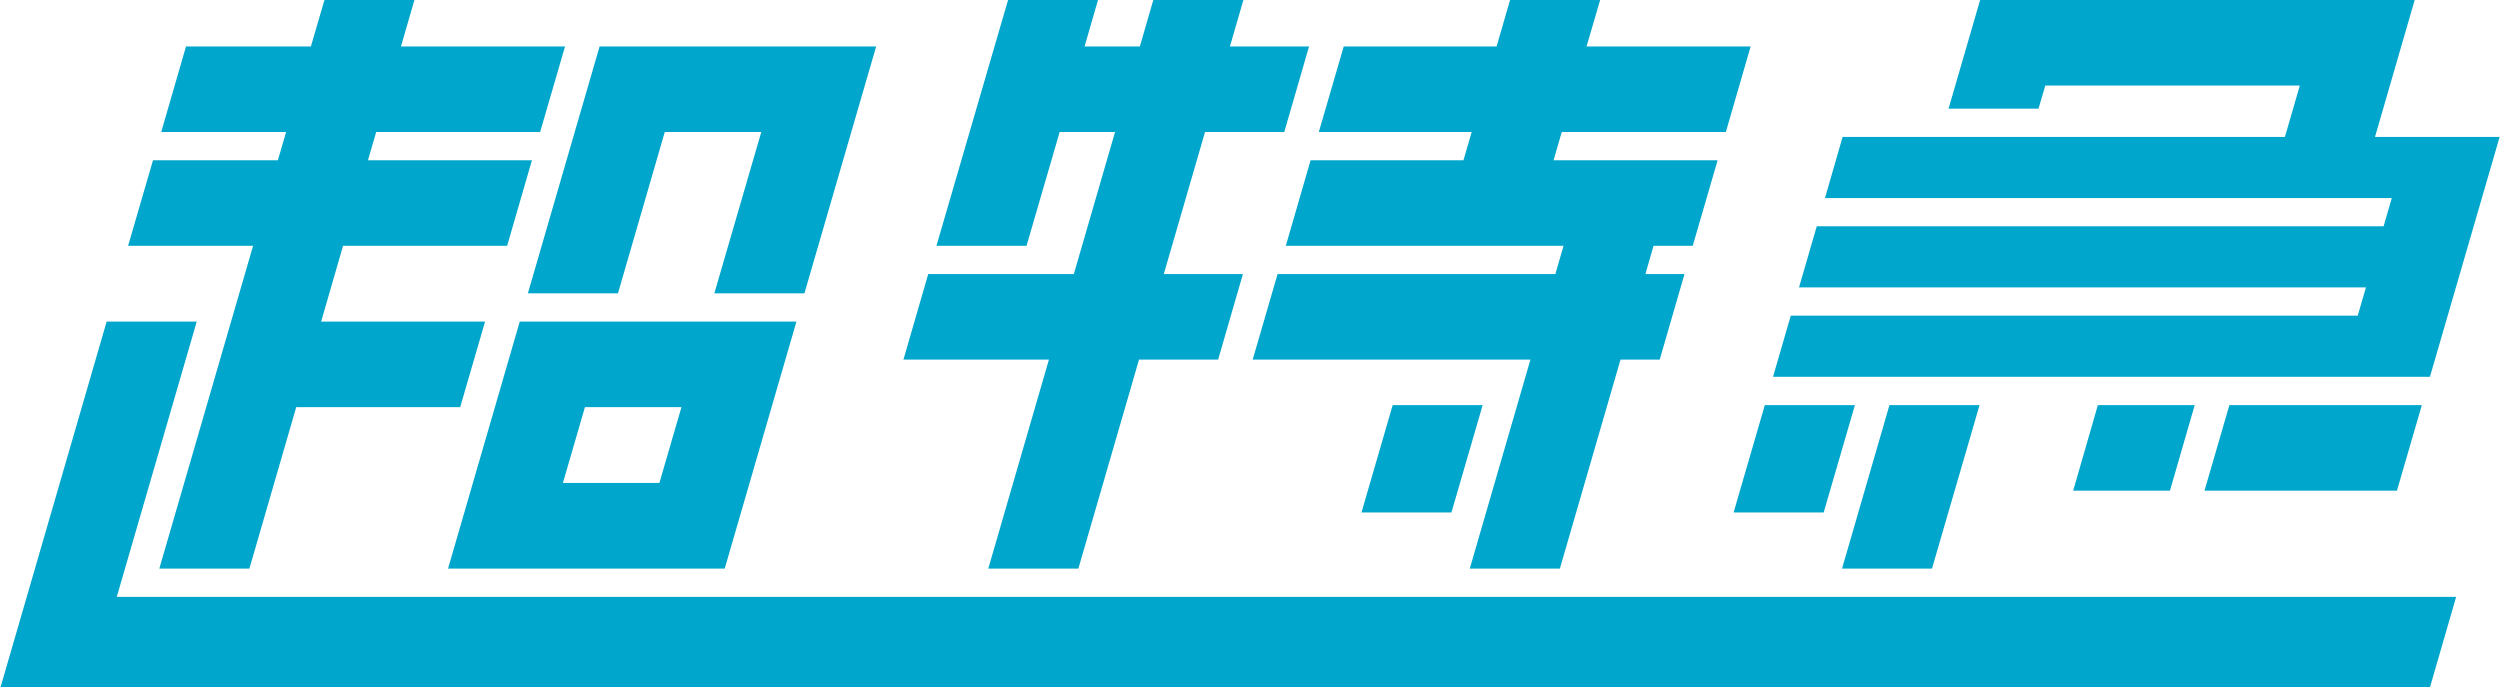
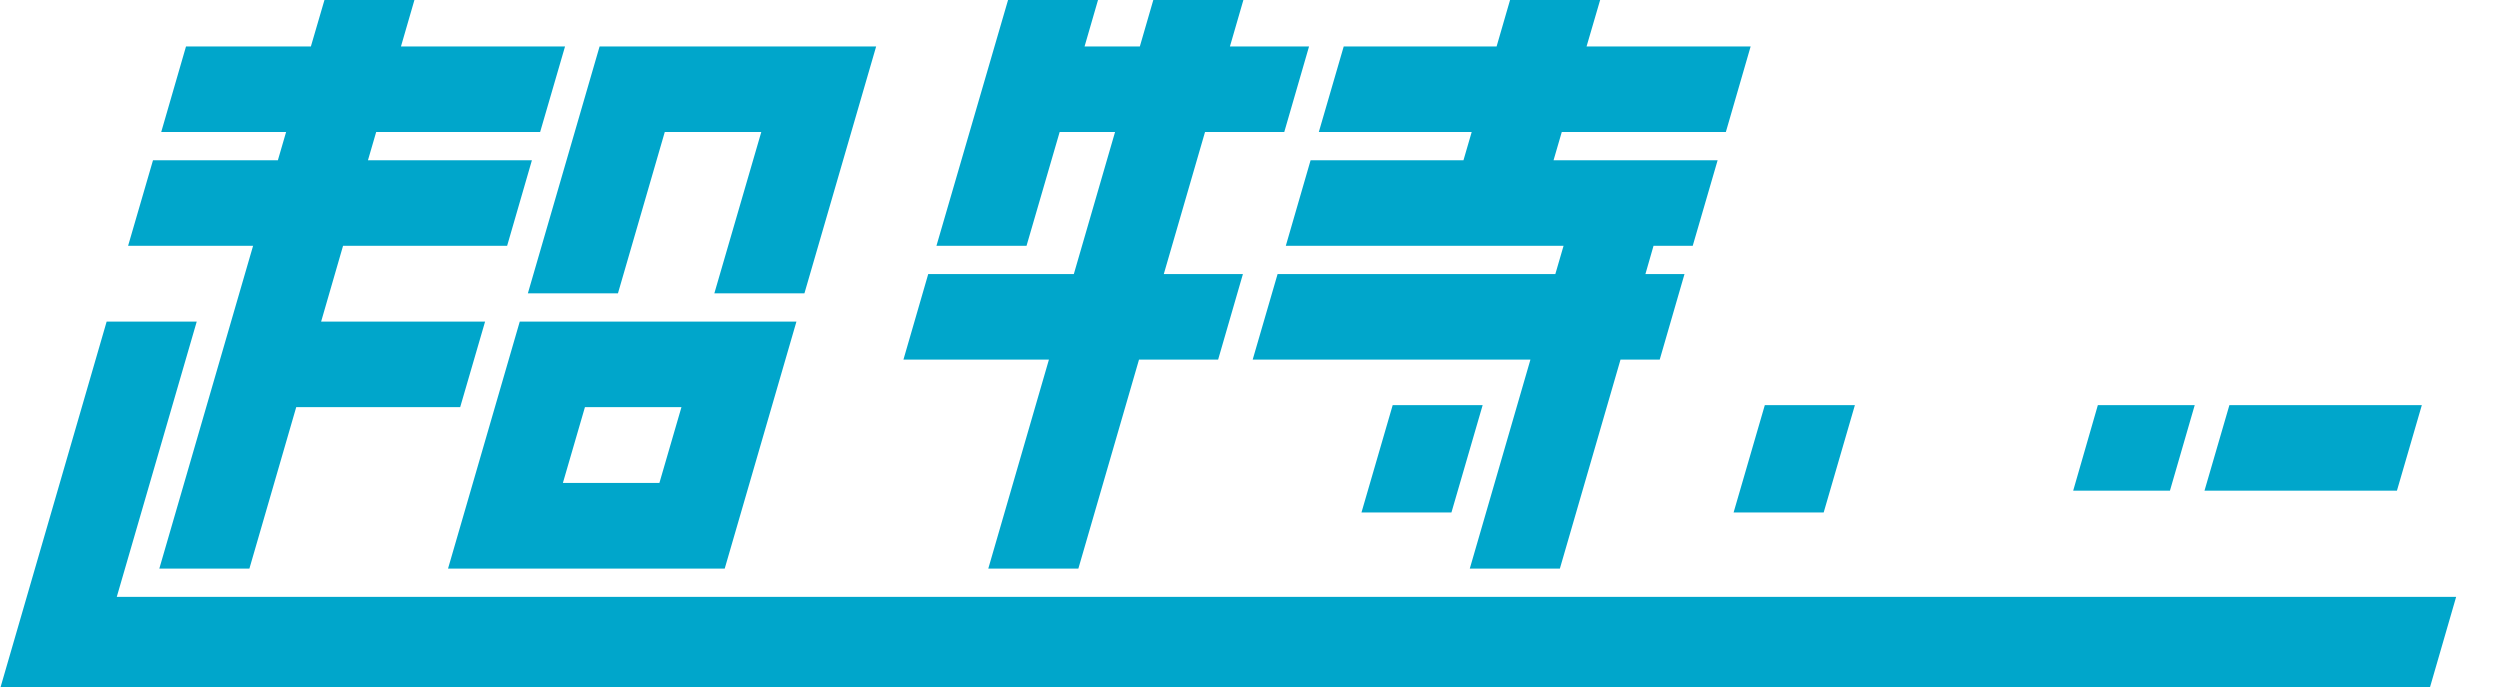
<svg xmlns="http://www.w3.org/2000/svg" id="_レイヤー_1" data-name="レイヤー_1" width="740.1mm" height="203.5mm" version="1.1" viewBox="0 0 2097.9 576.9">
  <defs>
    <style>
      .st0 {
        fill: #00a6cb;
      }
    </style>
  </defs>
  <g id="_レイヤー_11" data-name="_レイヤー_1">
    <g id="_レイヤー_1-2">
      <g>
        <polygon class="st0" points="1099.8 134.5 1079 206.3 1312.1 206.3 1305.2 230 1072.1 230 1051.2 301.8 1284.3 301.8 1233.4 477.2 1309 477.2 1359.9 301.8 1392.8 301.8 1413.6 230 1380.8 230 1387.6 206.3 1420.5 206.3 1441.4 134.5 1303.7 134.5 1310.6 110.8 1448.3 110.8 1469.1 39 1331.4 39 1342.8 0 1267.2 0 1255.9 39 1127.6 39 1106.7 110.8 1235 110.8 1228.1 134.5 1099.8 134.5" />
        <polygon class="st0" points="1530.4 430.1 1556.6 340 1481 340 1454.8 430.1 1530.4 430.1" />
-         <polygon class="st0" points="1621.3 477.2 1661.2 340 1585.6 340 1545.8 477.2 1621.3 477.2" />
-         <polygon class="st0" points="2097.7 114.9 1993.1 114.9 2026.4 0 1661.7 0 1635.2 91.2 1710.7 91.2 1716.4 71.8 1930 71.8 1917.5 114.9 1546.3 114.9 1531.5 166.2 2007.2 166.2 2000.3 189.9 1524.6 189.9 1509.7 241.2 1985.5 241.2 1978.6 264.9 1502.8 264.9 1487.9 316.2 2039.2 316.2 2097.7 114.9" />
        <polygon class="st0" points="1821 411.8 1841.8 340 1760.5 340 1739.8 411.8 1821 411.8" />
        <polygon class="st0" points="2011.5 411.8 2032.4 340 1870.9 340 1850 411.8 2011.5 411.8" />
        <polygon class="st0" points="133.6 477.2 209.2 477.2 248.5 341.7 386.1 341.7 407 269.9 269.4 269.9 287.8 206.3 425.5 206.3 446.3 134.5 308.7 134.5 315.6 110.8 453.2 110.8 474.1 39 336.4 39 347.7 0 272.2 0 260.8 39 156 39 135.2 110.8 240 110.8 233.1 134.5 128.3 134.5 107.4 206.3 212.3 206.3 133.6 477.2" />
        <polygon class="st0" points="165 269.9 89.4 269.9 .3 576.9 .3 576.9 2039.2 576.9 2061.2 500.9 97.9 500.9 165 269.9" />
-         <path class="st0" d="M375.9,477.2h232.2l60.2-207.3h-232.2l-60.2,207.3ZM490.8,341.7h81l-18.5,63.6h-81l18.5-63.6h0Z" />
+         <path class="st0" d="M375.9,477.2h232.2l60.2-207.3h-232.2l-60.2,207.3ZM490.8,341.7h81l-18.5,63.6h-81h0Z" />
        <polygon class="st0" points="1142.5 430.1 1218 430.1 1244.2 340 1168.7 340 1142.5 430.1" />
        <polygon class="st0" points="518.5 246.2 557.8 110.8 638.8 110.8 599.4 246.2 675 246.2 735.2 39 503.1 39 442.9 246.2 518.5 246.2" />
        <polygon class="st0" points="829.3 477.2 904.9 477.2 955.8 301.8 1022.2 301.8 1043 230 976.6 230 1011.2 110.8 1077.7 110.8 1098.5 39 1032.1 39 1043.4 0 967.8 0 956.5 39 910.1 39 921.4 0 845.9 0 785.8 206.3 861.4 206.3 889.2 110.8 935.7 110.8 901.1 230 778.9 230 758.1 301.8 880.2 301.8 829.3 477.2" />
      </g>
    </g>
  </g>
</svg>